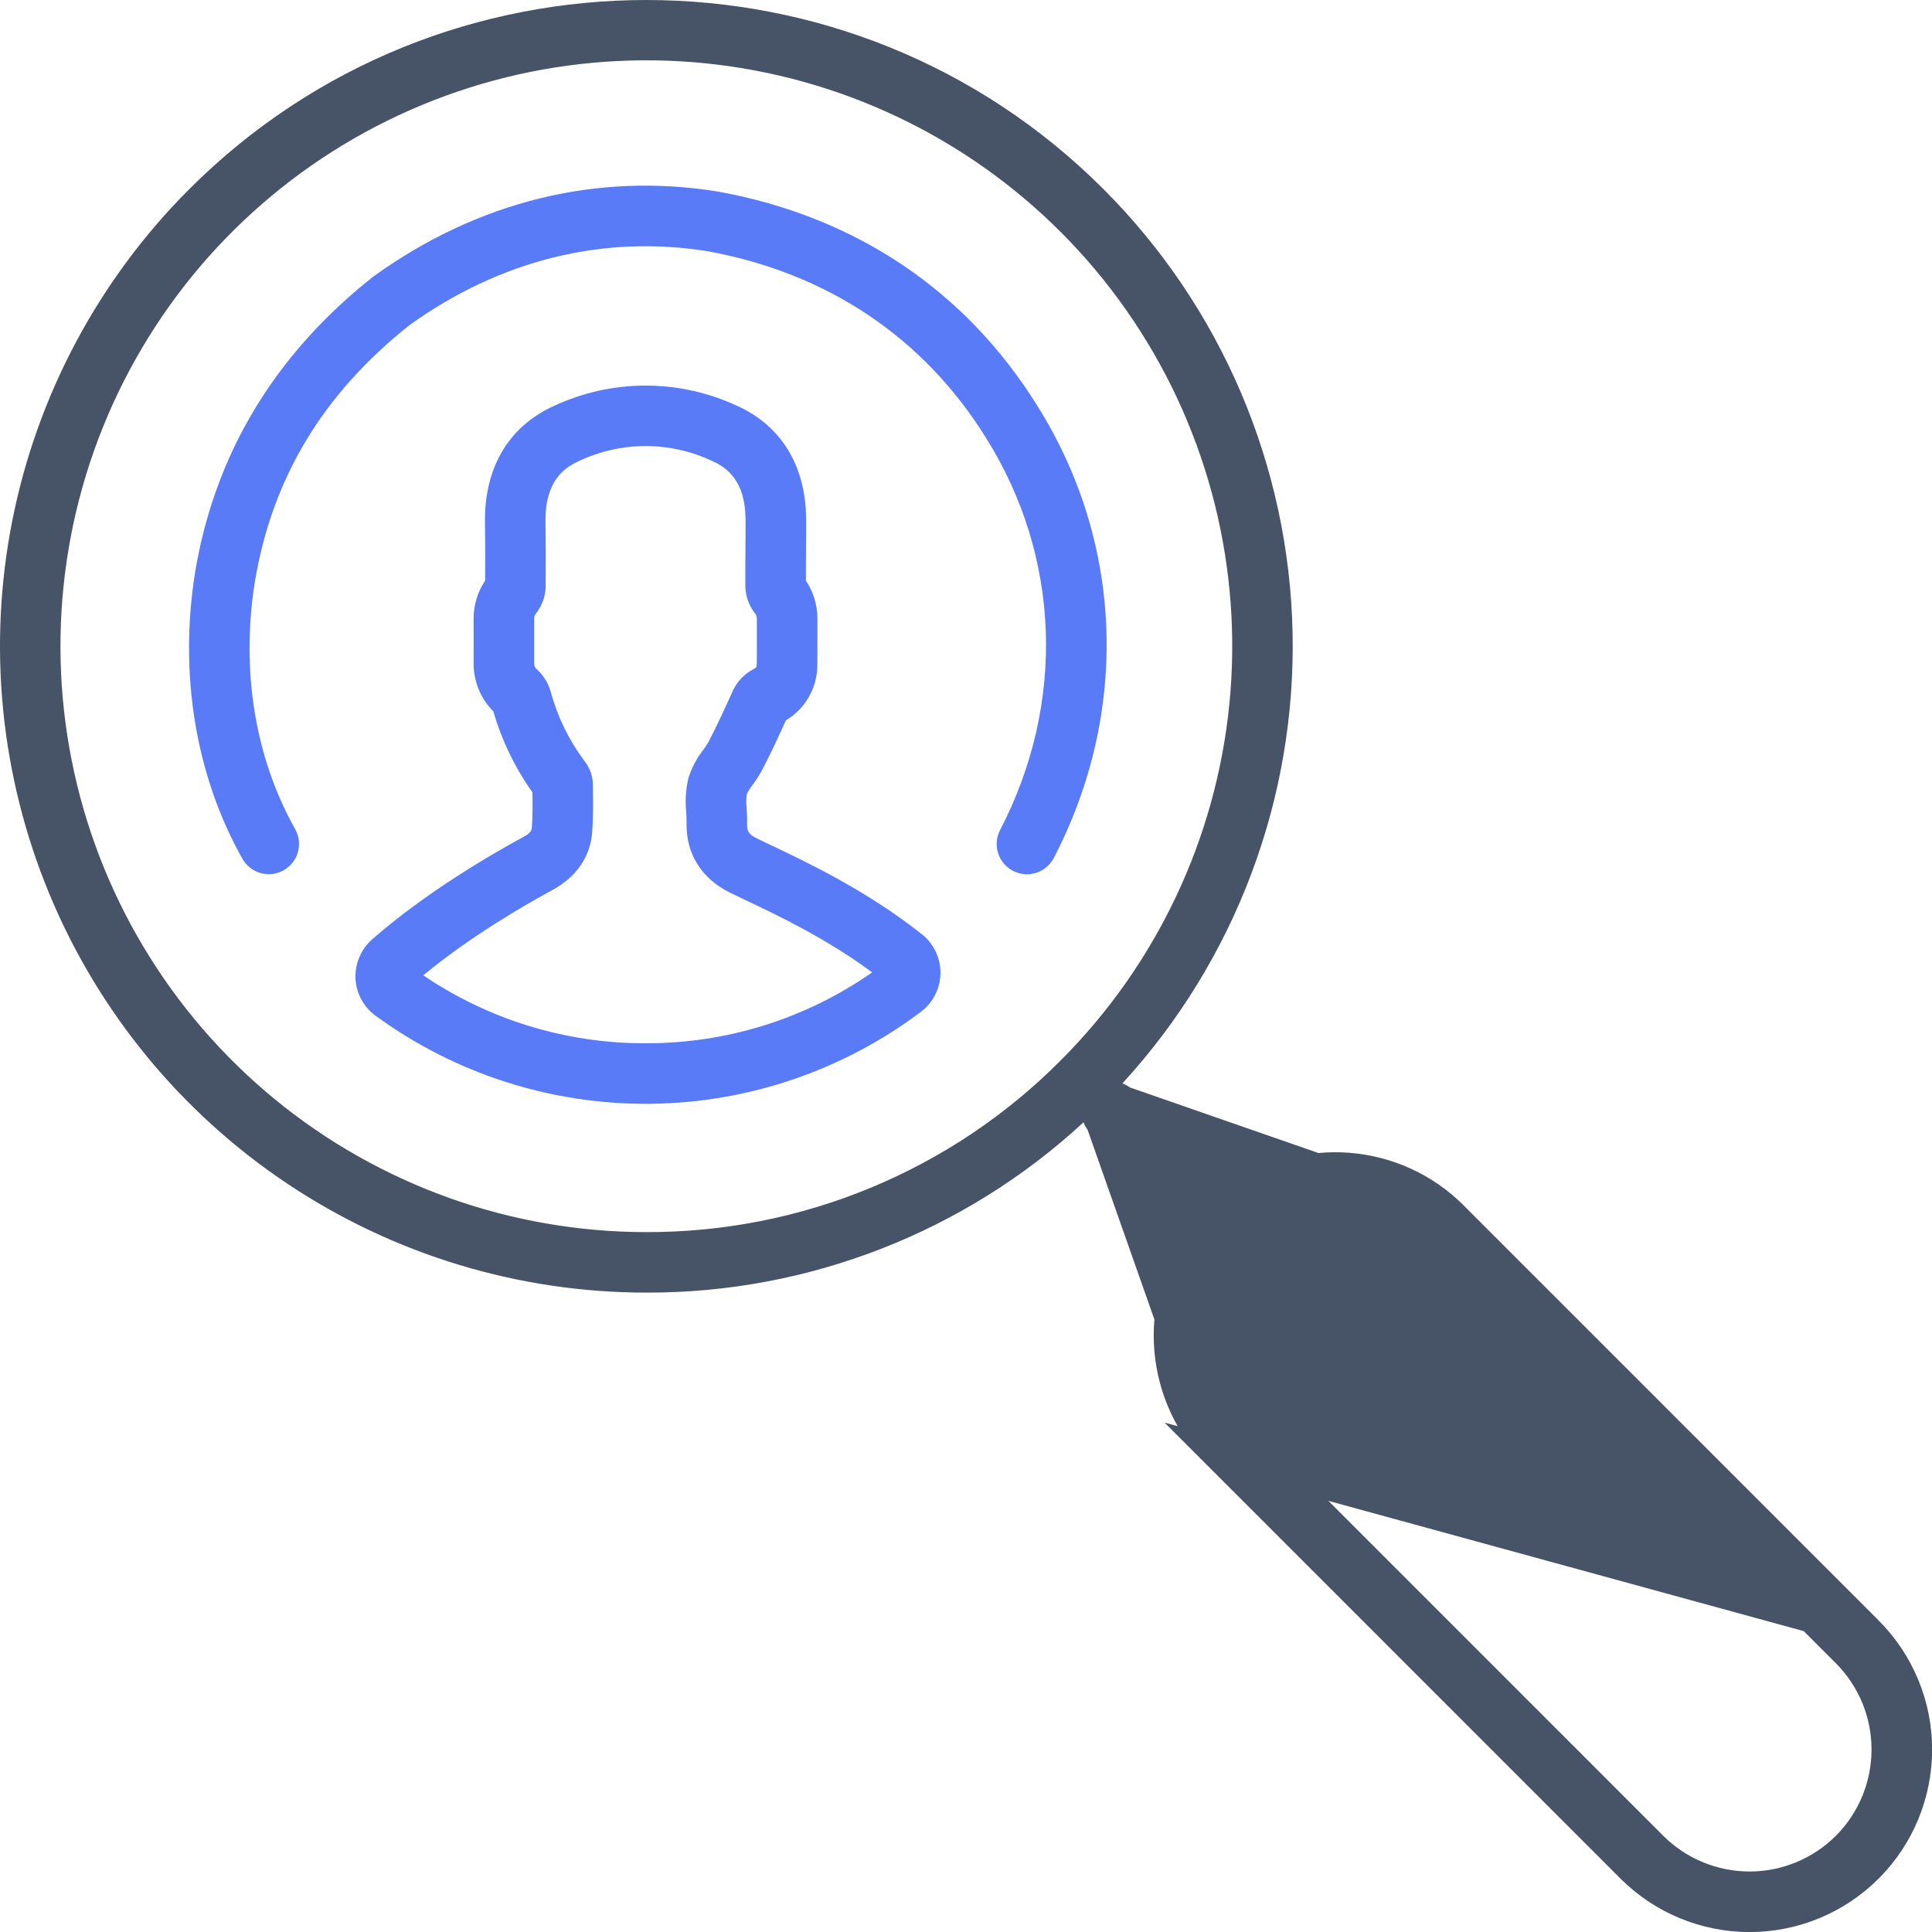
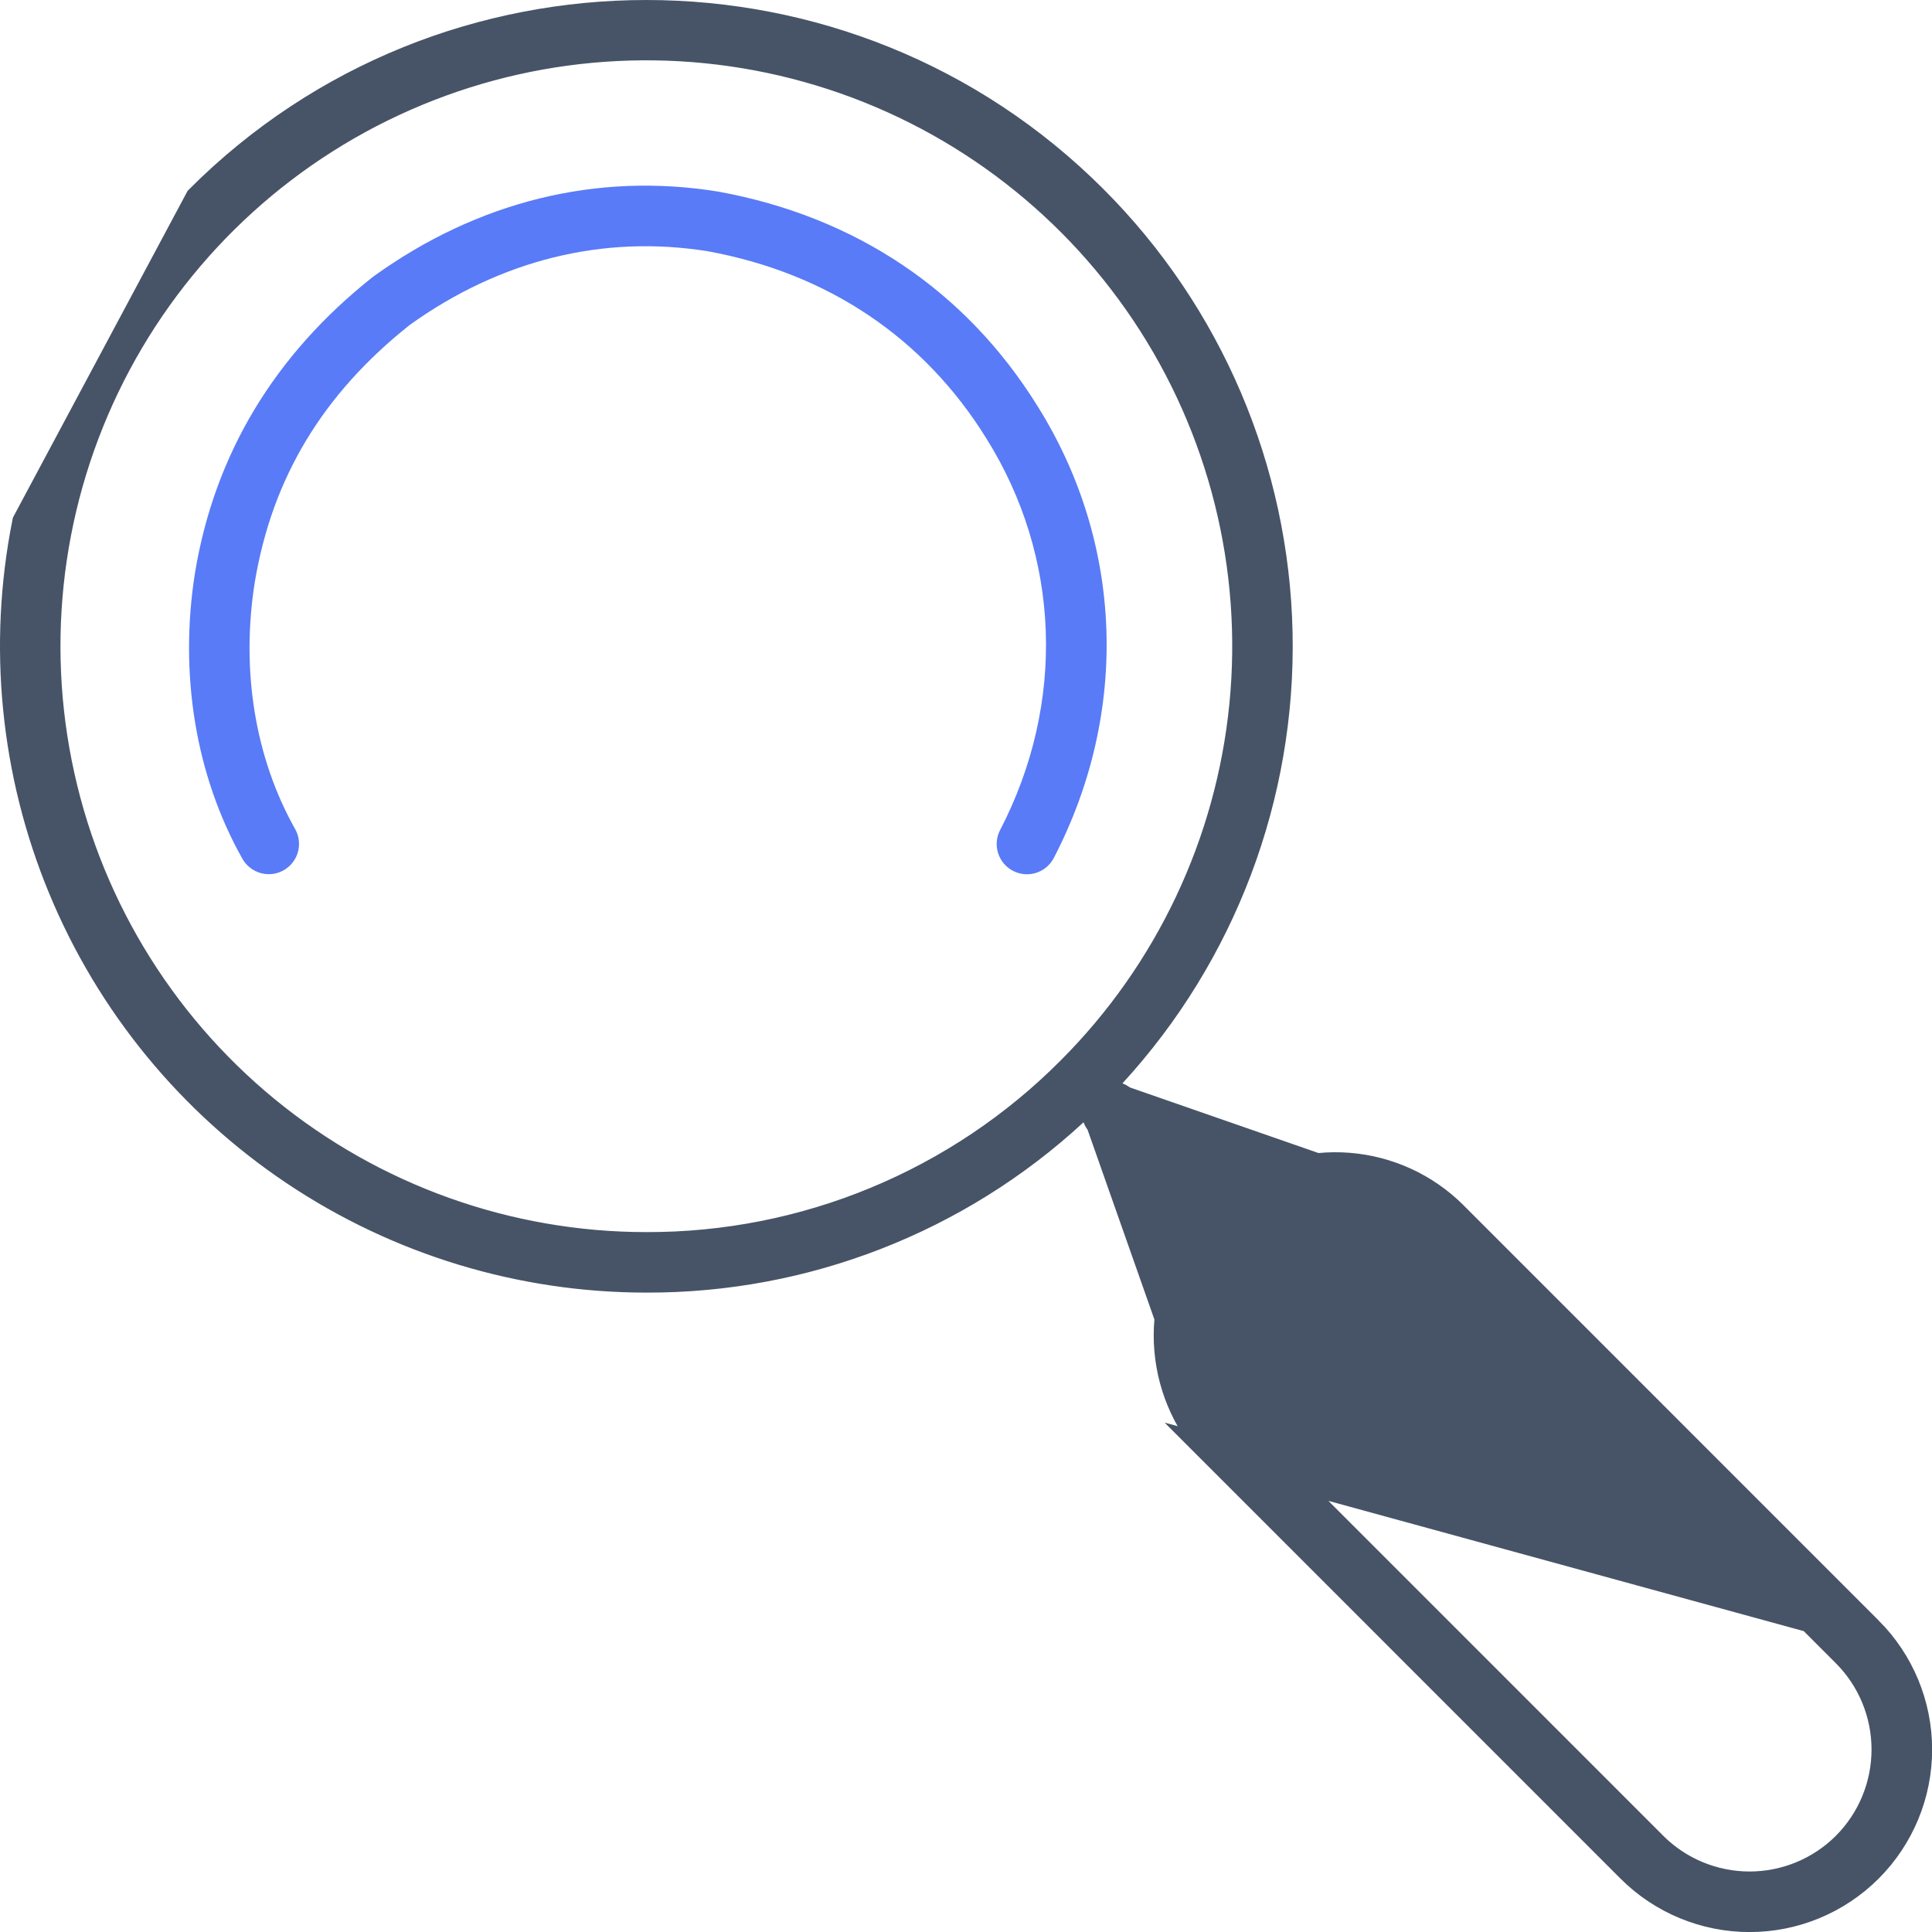
<svg xmlns="http://www.w3.org/2000/svg" width="60" height="60" viewBox="0 0 60 60" fill="none">
  <g clip-path="url(#clip0_1471_5059)">
-     <path d="M57.989 50.678L57.989 50.678L45.094 37.781L57.989 50.678ZM57.989 50.678C58.959 51.647 59.504 52.962 59.504 54.333C59.504 55.704 58.959 57.019 57.99 57.988C57.021 58.957 55.706 59.502 54.335 59.502C52.964 59.502 51.65 58.958 50.68 57.989C50.68 57.989 50.68 57.989 50.68 57.989L37.855 45.161L57.989 50.678ZM34.218 34.836L37.217 37.835L37.513 38.131L37.273 38.475C36.57 39.48 36.243 40.701 36.349 41.924C36.455 43.146 36.988 44.292 37.854 45.161L34.218 34.836ZM34.218 34.836C34.175 34.792 34.141 34.739 34.119 34.68L33.859 33.98L33.311 34.487C29.708 37.815 24.98 39.657 20.075 39.643H20.074C16.202 39.643 12.418 38.494 9.199 36.343C5.98 34.192 3.471 31.135 1.99 27.558C0.508 23.981 0.121 20.045 0.876 16.247C1.632 12.45 3.496 8.962 6.234 6.225L6.234 6.225C13.865 -1.408 26.283 -1.408 33.914 6.225C37.483 9.794 39.535 14.604 39.642 19.65C39.75 24.696 37.904 29.589 34.49 33.307L33.987 33.855L34.684 34.114C34.743 34.136 34.796 34.17 34.84 34.214L34.218 34.836ZM34.841 34.214L37.827 37.201L38.128 37.502L38.473 37.253C39.46 36.541 40.668 36.203 41.881 36.3C43.094 36.397 44.233 36.921 45.094 37.78L34.841 34.214ZM57.367 57.367L57.368 57.366C58.171 56.561 58.622 55.47 58.622 54.333C58.622 53.196 58.171 52.105 57.368 51.3L57.368 51.3L44.472 38.403C44.472 38.403 44.472 38.403 44.472 38.403C44.078 38.009 43.611 37.696 43.097 37.483C42.582 37.27 42.031 37.16 41.474 37.16C40.917 37.16 40.366 37.27 39.852 37.483C39.337 37.696 38.87 38.009 38.476 38.403L38.476 38.403C37.663 39.217 37.207 40.32 37.207 41.471C37.207 42.621 37.663 43.724 38.476 44.538L38.476 44.539L51.302 57.366L51.302 57.367C52.107 58.17 53.198 58.621 54.335 58.621C55.472 58.621 56.562 58.17 57.367 57.367ZM8.213 34.521C11.557 37.264 15.748 38.764 20.073 38.764C22.529 38.77 24.962 38.29 27.232 37.349C29.501 36.409 31.561 35.029 33.293 33.287C36.351 30.229 38.254 26.204 38.678 21.9C39.102 17.596 38.02 13.277 35.617 9.681C33.213 6.085 29.638 3.433 25.499 2.178C21.36 0.923 16.913 1.141 12.917 2.797C8.921 4.452 5.623 7.442 3.584 11.257C1.546 15.071 0.893 19.475 1.737 23.717C2.581 27.959 4.87 31.777 8.213 34.521Z" fill="#475467" stroke="#475467" />
-     <path d="M28.632 29.016C26.934 27.664 25.011 26.754 23.979 26.265C23.793 26.177 23.632 26.101 23.504 26.037C23.236 25.904 23.195 25.794 23.201 25.582C23.205 25.413 23.196 25.251 23.188 25.109C23.172 24.961 23.173 24.812 23.191 24.664C23.243 24.562 23.304 24.464 23.375 24.373C23.487 24.221 23.589 24.06 23.679 23.893C23.948 23.377 24.186 22.859 24.407 22.371C24.707 22.192 24.955 21.937 25.126 21.632C25.297 21.328 25.386 20.984 25.383 20.634C25.387 20.336 25.386 20.037 25.386 19.747C25.386 19.571 25.384 19.395 25.386 19.219C25.387 18.796 25.262 18.382 25.027 18.03C25.027 17.754 25.028 17.478 25.03 17.201C25.033 16.844 25.036 16.474 25.034 16.107C25.022 14.463 24.261 13.219 22.893 12.604C22 12.189 21.028 11.974 20.043 11.975C19.059 11.976 18.087 12.193 17.195 12.61C15.797 13.246 15.039 14.526 15.062 16.215C15.07 16.774 15.071 17.37 15.067 18.031C14.83 18.384 14.705 18.8 14.708 19.224C14.711 19.675 14.711 20.127 14.708 20.576C14.704 20.857 14.756 21.136 14.861 21.396C14.966 21.657 15.123 21.893 15.321 22.093C15.582 22.993 15.992 23.842 16.535 24.606V24.626C16.539 25.003 16.543 25.36 16.517 25.703C16.513 25.76 16.506 25.854 16.277 25.979C15.221 26.552 13.204 27.728 11.557 29.173C11.386 29.323 11.251 29.509 11.162 29.719C11.072 29.928 11.031 30.155 11.04 30.382C11.05 30.61 11.111 30.832 11.218 31.032C11.325 31.233 11.476 31.407 11.66 31.542C14.123 33.342 17.1 34.301 20.151 34.28C23.202 34.258 26.165 33.256 28.602 31.421C28.788 31.281 28.939 31.101 29.043 30.893C29.148 30.686 29.204 30.458 29.207 30.226C29.21 29.994 29.16 29.764 29.06 29.554C28.961 29.345 28.814 29.16 28.633 29.016L28.632 29.016ZM20.049 32.4C17.588 32.407 15.181 31.671 13.145 30.289C14.585 29.099 16.261 28.125 17.172 27.631C17.901 27.235 18.333 26.601 18.391 25.844C18.423 25.419 18.418 25.006 18.415 24.605C18.413 24.517 18.413 24.429 18.412 24.343C18.404 24.082 18.311 23.831 18.147 23.628L18.137 23.615C17.663 22.976 17.313 22.255 17.104 21.488C17.031 21.223 16.886 20.984 16.684 20.797C16.652 20.773 16.626 20.741 16.609 20.704C16.592 20.668 16.585 20.627 16.588 20.587C16.59 20.129 16.59 19.671 16.588 19.214C16.587 19.149 16.611 19.086 16.655 19.038C16.834 18.807 16.936 18.526 16.945 18.234C16.951 17.484 16.95 16.815 16.941 16.19C16.925 14.943 17.523 14.526 17.974 14.321C18.622 14.013 19.33 13.854 20.048 13.853C20.765 13.853 21.474 14.012 22.122 14.319C22.561 14.516 23.145 14.917 23.153 16.121C23.156 16.474 23.153 16.836 23.15 17.187C23.148 17.526 23.145 17.866 23.147 18.205C23.153 18.503 23.252 18.791 23.431 19.029C23.478 19.078 23.504 19.143 23.505 19.211C23.505 19.392 23.505 19.573 23.505 19.753C23.506 20.038 23.507 20.323 23.503 20.608C23.501 20.73 23.477 20.742 23.406 20.778C23.099 20.936 22.858 21.2 22.728 21.521C22.508 22.008 22.271 22.526 22.011 23.027C21.959 23.117 21.901 23.205 21.839 23.289C21.635 23.551 21.479 23.848 21.379 24.165C21.298 24.509 21.275 24.864 21.311 25.215C21.317 25.333 21.324 25.442 21.321 25.534C21.296 26.499 21.773 27.275 22.665 27.72C22.803 27.788 22.975 27.87 23.174 27.964C24.122 28.413 25.657 29.14 27.086 30.198C25.023 31.639 22.565 32.408 20.049 32.4Z" fill="#597BF7" />
+     <path d="M57.989 50.678L57.989 50.678L45.094 37.781L57.989 50.678ZM57.989 50.678C58.959 51.647 59.504 52.962 59.504 54.333C59.504 55.704 58.959 57.019 57.99 57.988C57.021 58.957 55.706 59.502 54.335 59.502C52.964 59.502 51.65 58.958 50.68 57.989C50.68 57.989 50.68 57.989 50.68 57.989L37.855 45.161L57.989 50.678ZM34.218 34.836L37.217 37.835L37.513 38.131L37.273 38.475C36.57 39.48 36.243 40.701 36.349 41.924C36.455 43.146 36.988 44.292 37.854 45.161L34.218 34.836ZM34.218 34.836C34.175 34.792 34.141 34.739 34.119 34.68L33.859 33.98L33.311 34.487C29.708 37.815 24.98 39.657 20.075 39.643H20.074C16.202 39.643 12.418 38.494 9.199 36.343C5.98 34.192 3.471 31.135 1.99 27.558C0.508 23.981 0.121 20.045 0.876 16.247L6.234 6.225C13.865 -1.408 26.283 -1.408 33.914 6.225C37.483 9.794 39.535 14.604 39.642 19.65C39.75 24.696 37.904 29.589 34.49 33.307L33.987 33.855L34.684 34.114C34.743 34.136 34.796 34.17 34.84 34.214L34.218 34.836ZM34.841 34.214L37.827 37.201L38.128 37.502L38.473 37.253C39.46 36.541 40.668 36.203 41.881 36.3C43.094 36.397 44.233 36.921 45.094 37.78L34.841 34.214ZM57.367 57.367L57.368 57.366C58.171 56.561 58.622 55.47 58.622 54.333C58.622 53.196 58.171 52.105 57.368 51.3L57.368 51.3L44.472 38.403C44.472 38.403 44.472 38.403 44.472 38.403C44.078 38.009 43.611 37.696 43.097 37.483C42.582 37.27 42.031 37.16 41.474 37.16C40.917 37.16 40.366 37.27 39.852 37.483C39.337 37.696 38.87 38.009 38.476 38.403L38.476 38.403C37.663 39.217 37.207 40.32 37.207 41.471C37.207 42.621 37.663 43.724 38.476 44.538L38.476 44.539L51.302 57.366L51.302 57.367C52.107 58.17 53.198 58.621 54.335 58.621C55.472 58.621 56.562 58.17 57.367 57.367ZM8.213 34.521C11.557 37.264 15.748 38.764 20.073 38.764C22.529 38.77 24.962 38.29 27.232 37.349C29.501 36.409 31.561 35.029 33.293 33.287C36.351 30.229 38.254 26.204 38.678 21.9C39.102 17.596 38.02 13.277 35.617 9.681C33.213 6.085 29.638 3.433 25.499 2.178C21.36 0.923 16.913 1.141 12.917 2.797C8.921 4.452 5.623 7.442 3.584 11.257C1.546 15.071 0.893 19.475 1.737 23.717C2.581 27.959 4.87 31.777 8.213 34.521Z" fill="#475467" stroke="#475467" />
    <path d="M32.218 12.607C29.997 9.028 26.569 6.726 22.308 5.951L22.289 5.948C18.533 5.342 14.839 6.253 11.606 8.58L11.572 8.606C8.525 11.019 6.671 14.1 6.059 17.77C5.554 20.929 6.075 24.09 7.528 26.67C7.588 26.778 7.67 26.872 7.767 26.948C7.864 27.024 7.975 27.081 8.094 27.114C8.213 27.147 8.337 27.157 8.459 27.142C8.582 27.127 8.7 27.088 8.808 27.028C8.915 26.967 9.01 26.886 9.086 26.789C9.162 26.692 9.219 26.581 9.252 26.462C9.285 26.343 9.294 26.219 9.28 26.096C9.265 25.974 9.226 25.855 9.166 25.748C7.92 23.536 7.476 20.809 7.914 18.074C8.452 14.845 10.024 12.235 12.722 10.094C15.535 8.074 18.736 7.281 21.981 7.803C25.702 8.482 28.689 10.486 30.624 13.603C32.941 17.291 33.104 21.842 31.059 25.778C30.944 25.999 30.921 26.257 30.997 26.494C31.072 26.732 31.238 26.93 31.459 27.045C31.68 27.16 31.938 27.183 32.176 27.108C32.413 27.033 32.612 26.866 32.727 26.645C35.083 22.11 34.891 16.861 32.218 12.607Z" fill="#597BF7" />
  </g>
  <defs>
    <clipPath id="clip0_1471_5059">
      <rect width="60" height="60" fill="white" />
    </clipPath>
  </defs>
</svg>